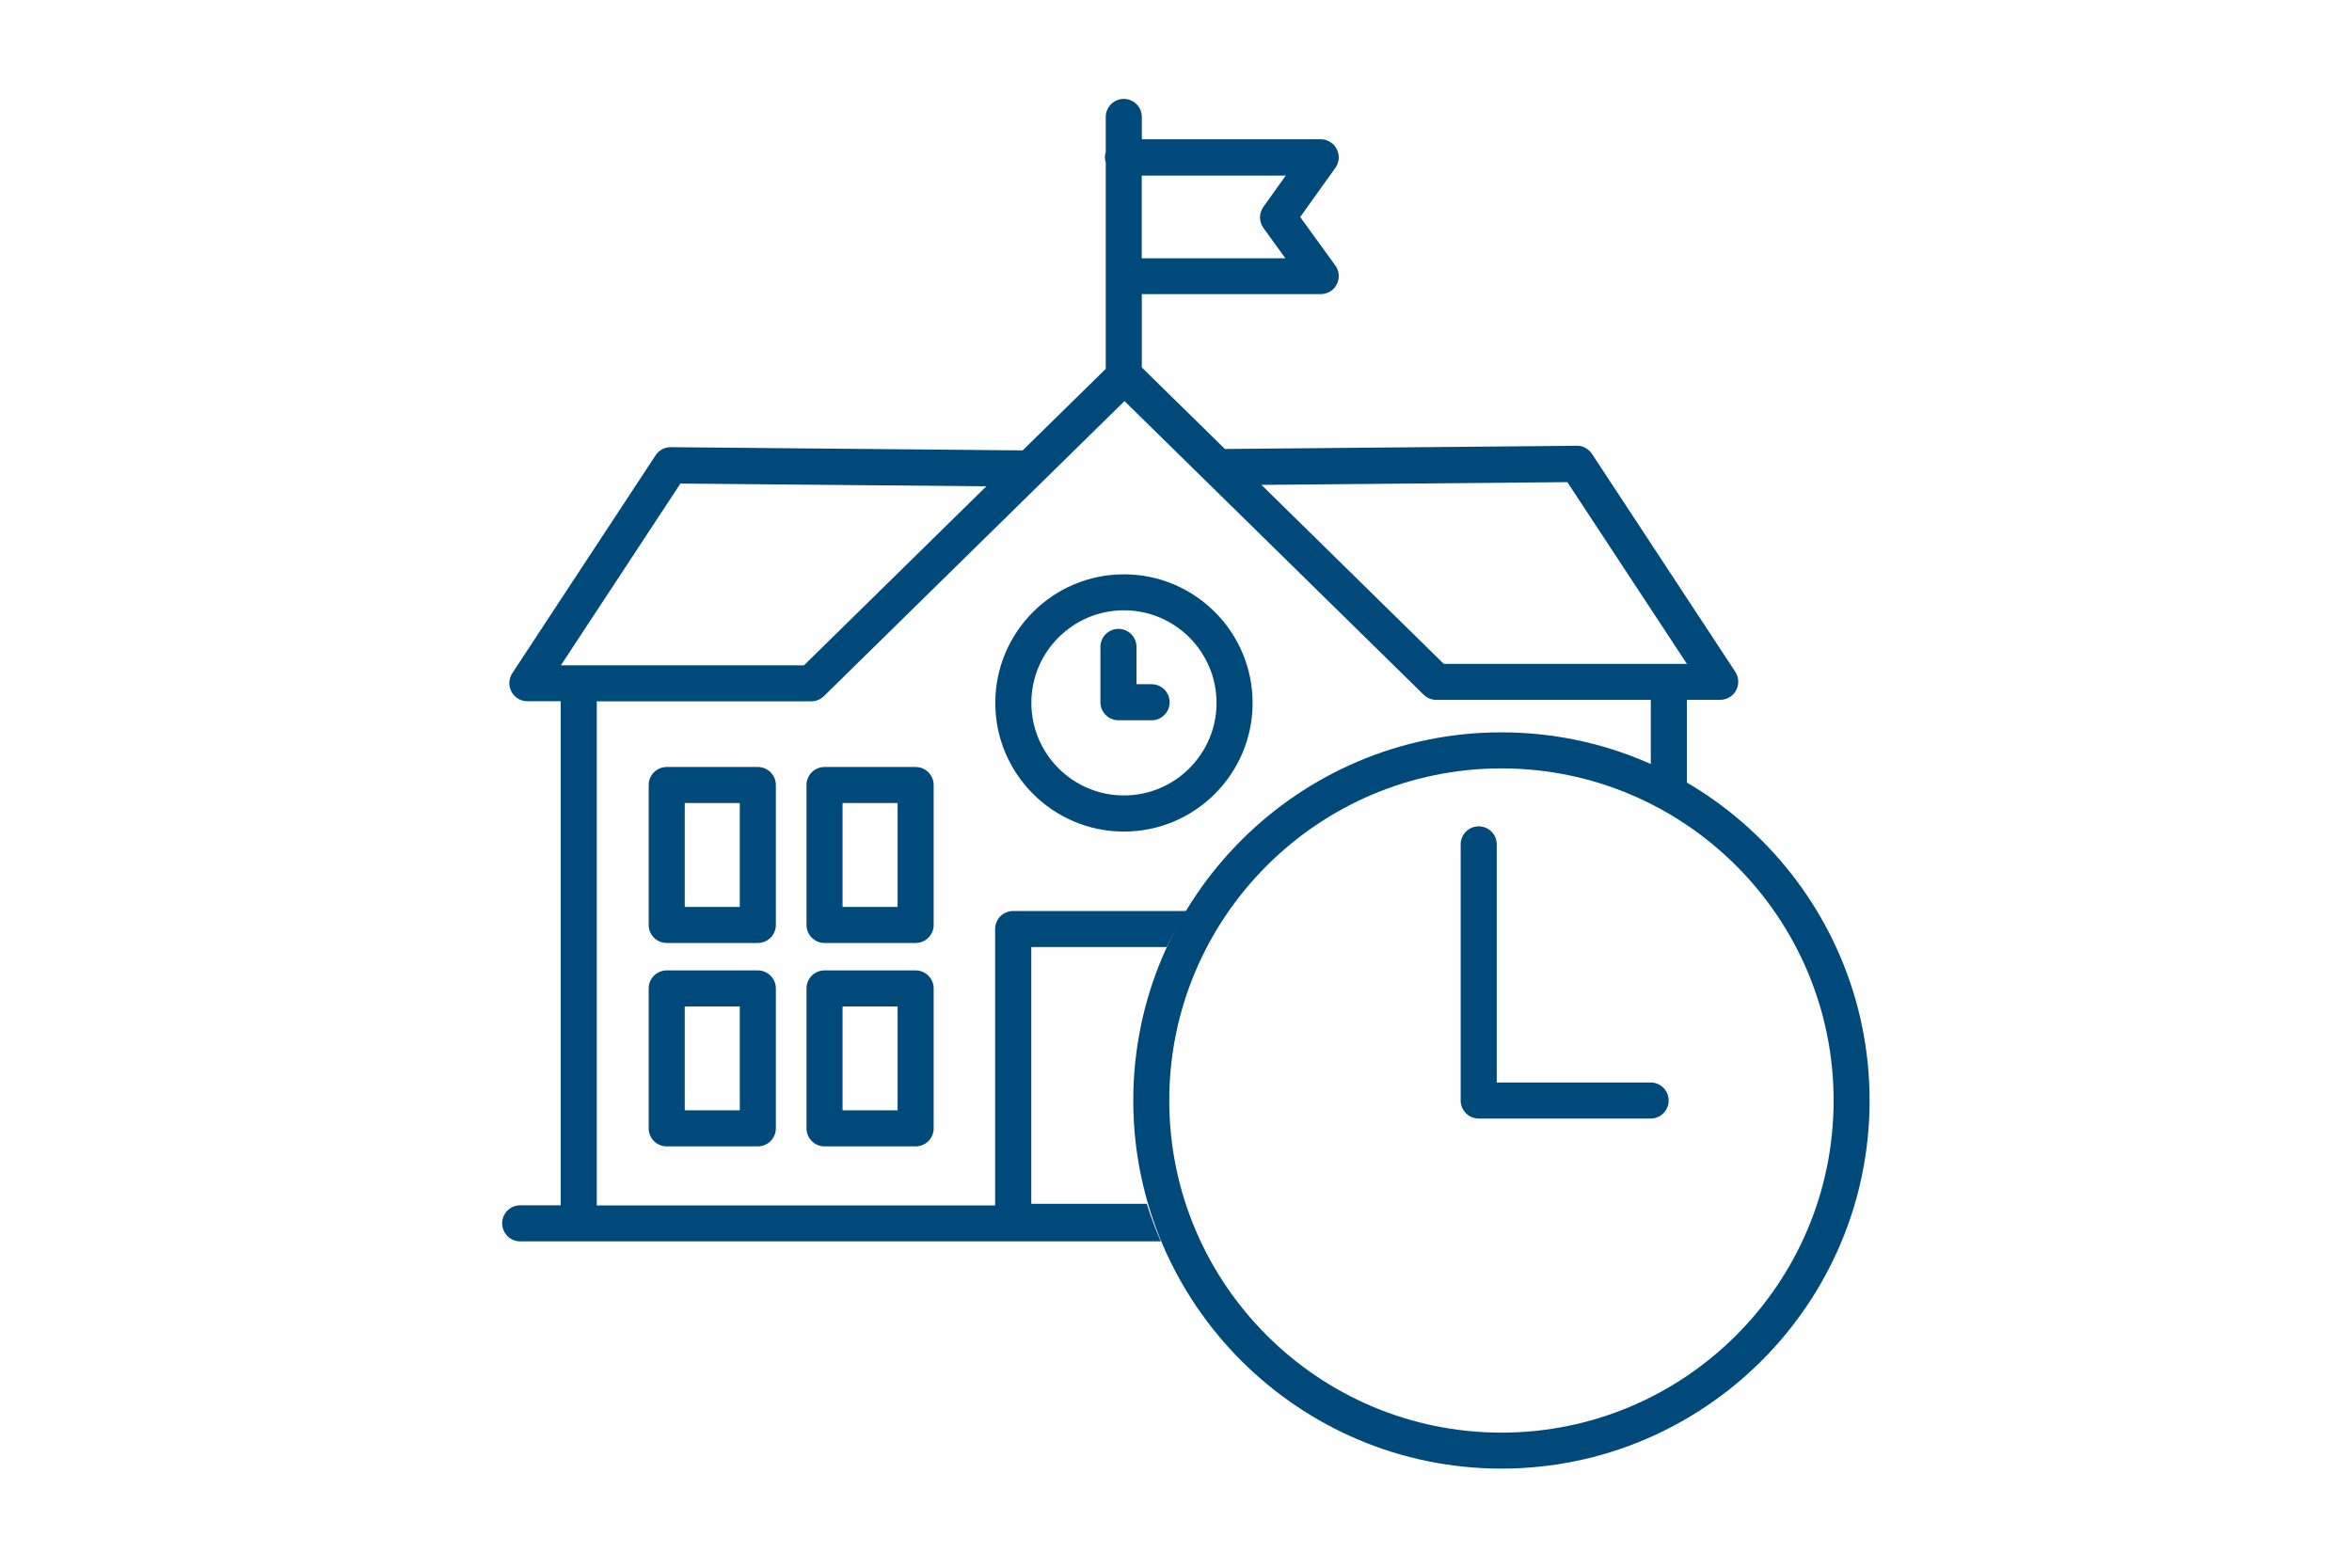
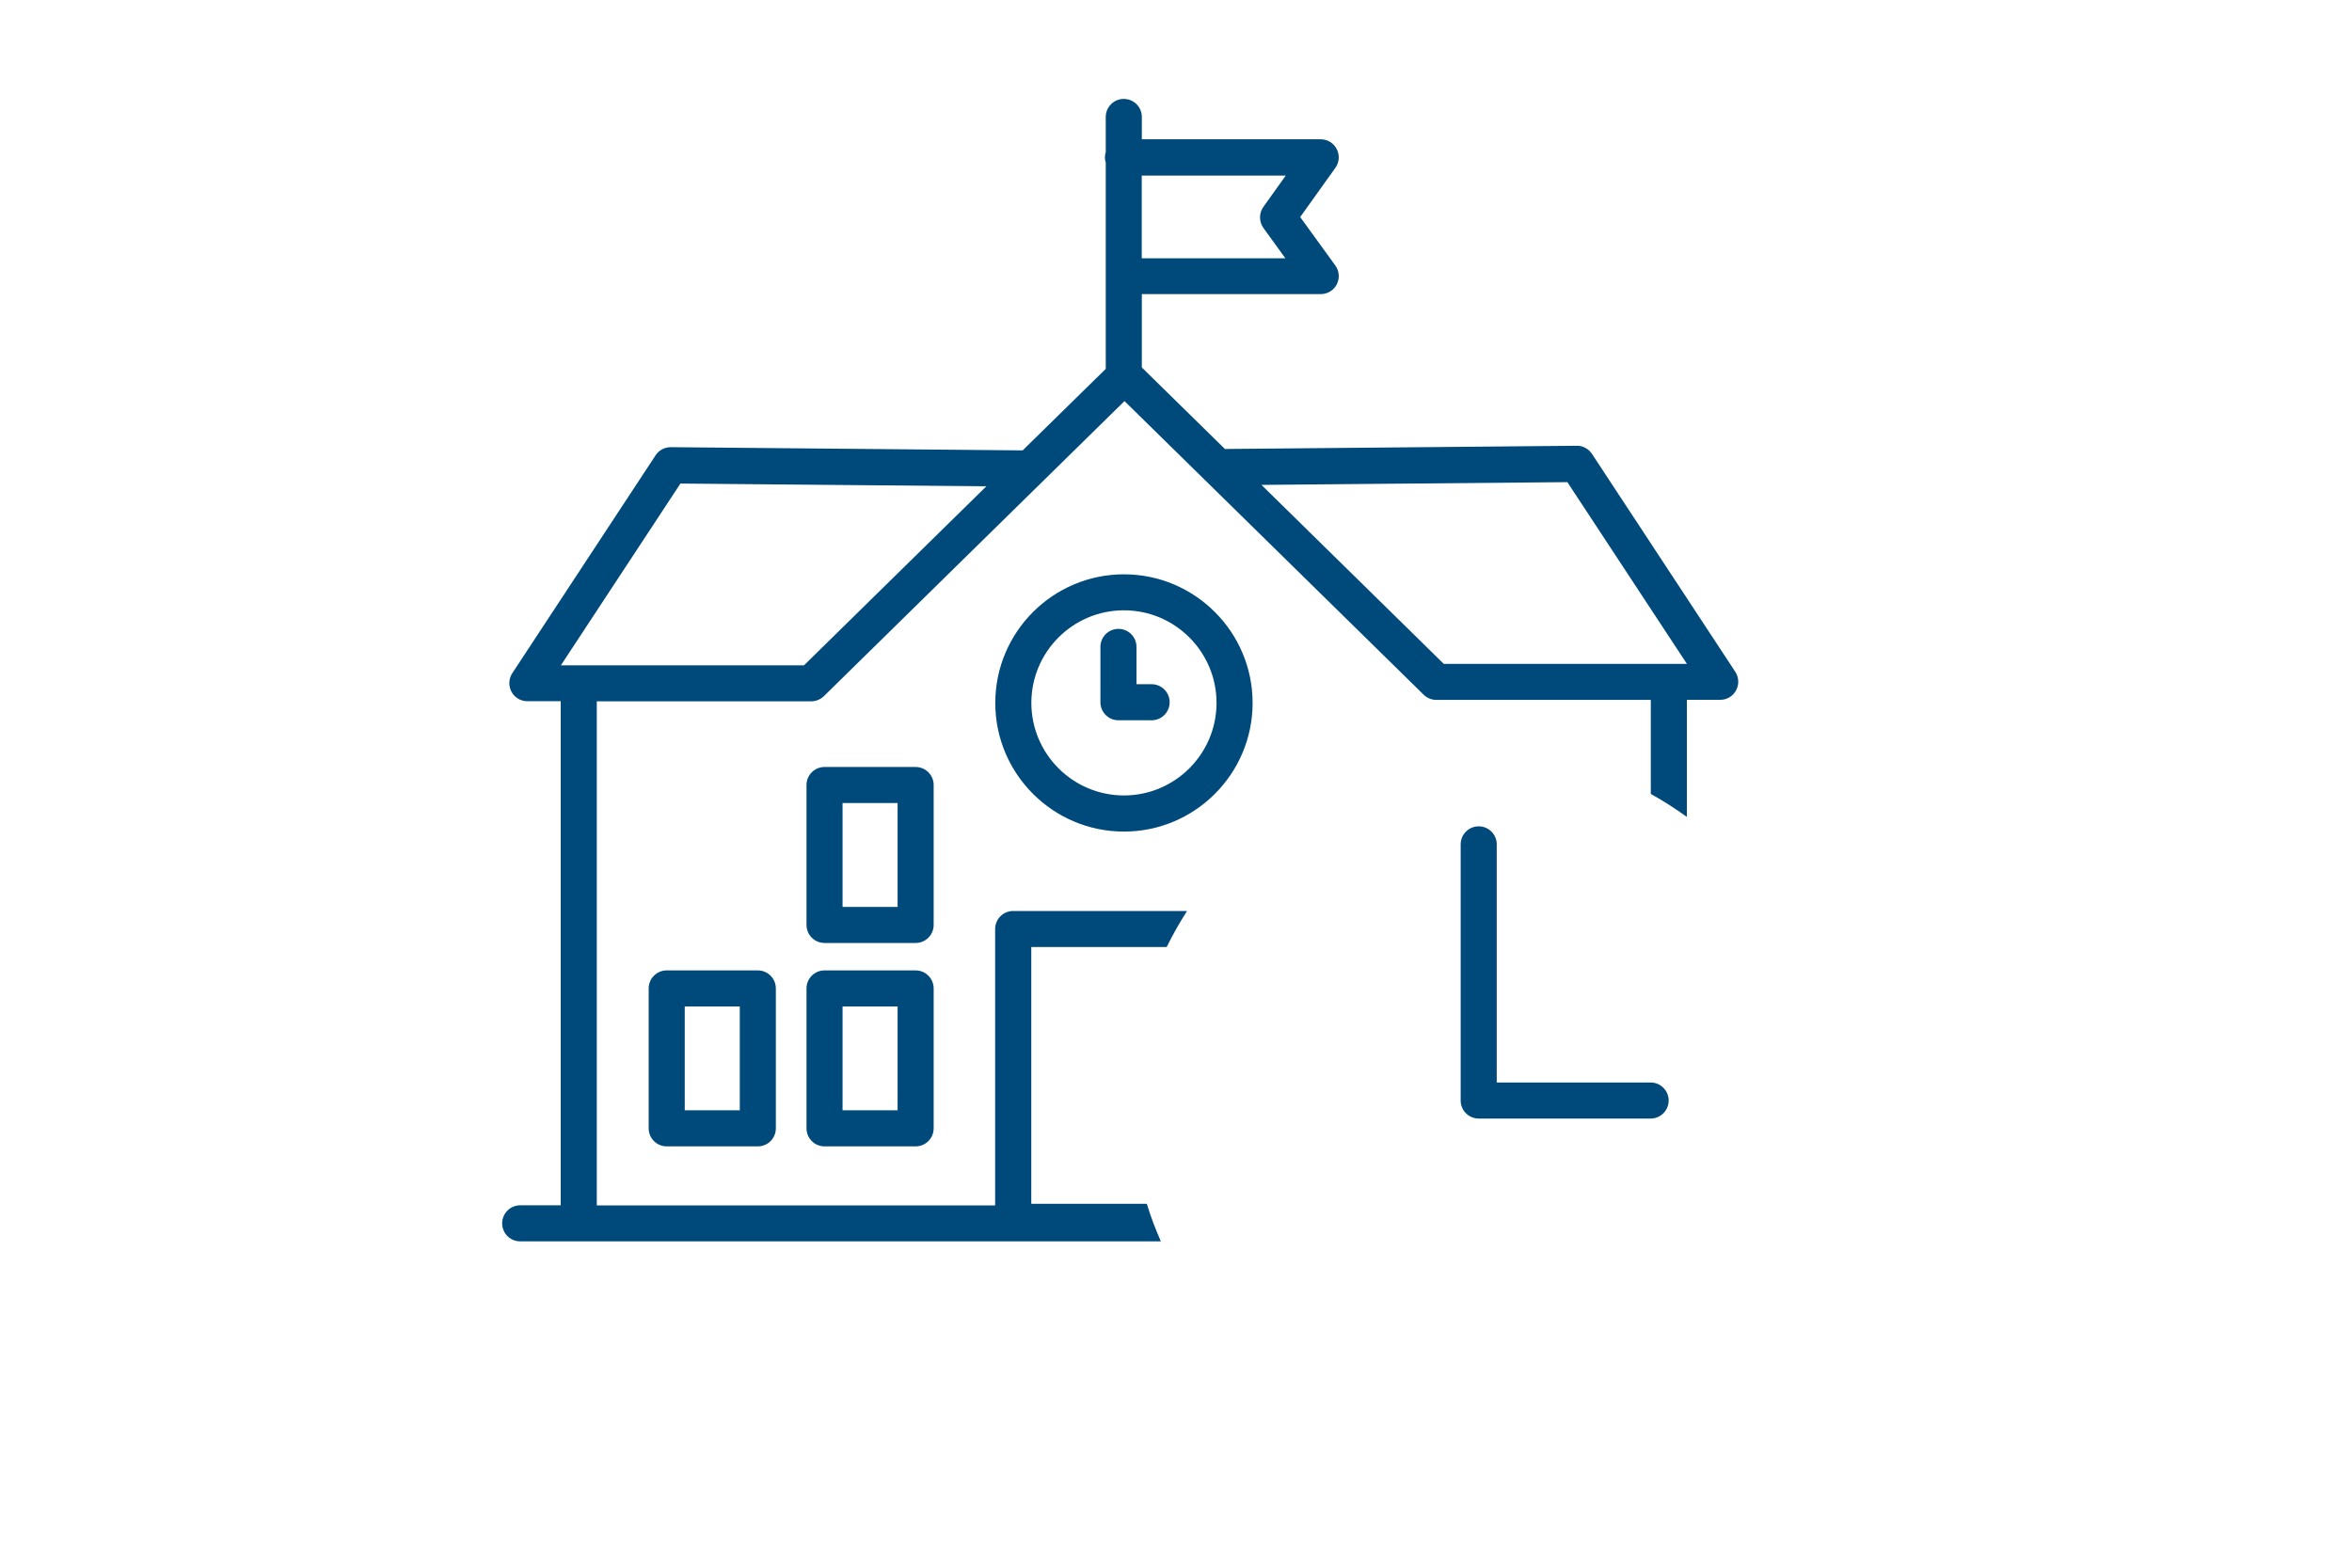
<svg xmlns="http://www.w3.org/2000/svg" id="Layer_1" viewBox="0 0 300 200">
  <defs>
    <style>.cls-1{fill:#00497b;}</style>
  </defs>
  <path class="cls-1" d="m143.36,106.09c9.05,0,16.41-7.36,16.41-16.41s-7.36-16.41-16.41-16.41-16.41,7.36-16.41,16.41,7.36,16.41,16.41,16.41Zm0-28.23c6.51,0,11.81,5.3,11.81,11.81s-5.3,11.81-11.81,11.81-11.81-5.3-11.81-11.81,5.3-11.81,11.81-11.81Z" />
-   <path class="cls-1" d="m96.66,97.85h-11.62c-1.27,0-2.3,1.03-2.3,2.3v17.85c0,1.27,1.03,2.3,2.3,2.3h11.62c1.27,0,2.3-1.03,2.3-2.3v-17.85c0-1.27-1.03-2.3-2.3-2.3Zm-2.3,17.85h-7.02v-13.25h7.02v13.25Z" />
  <path class="cls-1" d="m116.79,97.85h-11.62c-1.27,0-2.3,1.03-2.3,2.3v17.85c0,1.27,1.03,2.3,2.3,2.3h11.62c1.27,0,2.3-1.03,2.3-2.3v-17.85c0-1.27-1.03-2.3-2.3-2.3Zm-2.3,17.85h-7.02v-13.25h7.02v13.25Z" />
  <path class="cls-1" d="m96.66,123.8h-11.62c-1.27,0-2.3,1.03-2.3,2.3v17.85c0,1.27,1.03,2.3,2.3,2.3h11.62c1.27,0,2.3-1.03,2.3-2.3v-17.85c0-1.27-1.03-2.3-2.3-2.3Zm-2.3,17.85h-7.02v-13.25h7.02v13.25Z" />
  <path class="cls-1" d="m116.79,123.8h-11.62c-1.27,0-2.3,1.03-2.3,2.3v17.85c0,1.27,1.03,2.3,2.3,2.3h11.62c1.27,0,2.3-1.03,2.3-2.3v-17.85c0-1.27-1.03-2.3-2.3-2.3Zm-2.3,17.85h-7.02v-13.25h7.02v13.25Z" />
  <path class="cls-1" d="m142.66,91.89h4.23c1.27,0,2.3-1.03,2.3-2.3s-1.03-2.3-2.3-2.3h-1.93v-4.76c0-1.27-1.03-2.3-2.3-2.3s-2.3,1.03-2.3,2.3v7.06c0,1.27,1.03,2.3,2.3,2.3Z" />
  <path class="cls-1" d="m210.54,142.7h-21.93c-1.27,0-2.3-1.03-2.3-2.3v-32.68c0-1.27,1.03-2.3,2.3-2.3s2.3,1.03,2.3,2.3v30.38h19.63c1.27,0,2.3,1.03,2.3,2.3s-1.03,2.3-2.3,2.3Z" />
  <path class="cls-1" d="m146.28,153.58h-14.74v-32.76h17.27c.78-1.59,1.65-3.12,2.6-4.6h-22.18c-1.27,0-2.3,1.03-2.3,2.3v35.26h-50.81v-64.31h27.36c.6,0,1.18-.24,1.61-.66l38.34-37.64,38.16,37.46c.43.42,1.01.66,1.61.66h27.36v12c1.6.88,3.13,1.87,4.6,2.93v-14.94h4.26c.85,0,1.62-.46,2.02-1.21s.36-1.65-.1-2.36l-18.28-27.8c-.43-.65-1.18-1.07-1.94-1.04l-44.88.41-10.6-10.4v-9.36h22.82c.86,0,1.66-.48,2.05-1.25.39-.77.32-1.7-.19-2.4l-4.48-6.18,4.49-6.28c.5-.7.57-1.62.17-2.39-.39-.77-1.18-1.25-2.04-1.25h-22.82v-2.85c0-1.27-1.03-2.3-2.3-2.3s-2.3,1.03-2.3,2.3v4.49c-.07.21-.11.43-.11.67s.05.46.11.67v14.41s0,.04,0,.07,0,.04,0,.07v11.76l-10.6,10.4-44.88-.41h-.02c-.77,0-1.5.39-1.92,1.04l-18.28,27.8c-.46.71-.5,1.61-.1,2.36s1.18,1.21,2.02,1.21h4.26v64.31h-5.17c-1.27,0-2.3,1.03-2.3,2.3s1.03,2.3,2.3,2.3h81.72c-.69-1.56-1.3-3.16-1.8-4.81Zm53.64-92.07l15.25,23.19h-31.01l-23.26-22.84,39.03-.35Zm-54.27-39.11h18.35l-2.85,3.99c-.58.8-.57,1.89,0,2.69l2.8,3.87h-18.32v-10.55Zm-58.87,39.29l39.03.35-23.26,22.84h-31.01l15.25-23.19Z" />
-   <path class="cls-1" d="m191.51,187.36c-25.9,0-46.96-21.07-46.96-46.96s21.07-46.97,46.96-46.97,46.96,21.07,46.96,46.97-21.07,46.96-46.96,46.96Zm0-89.33c-23.36,0-42.37,19.01-42.37,42.37s19,42.37,42.37,42.37,42.37-19,42.37-42.37-19-42.37-42.37-42.37Z" />
</svg>